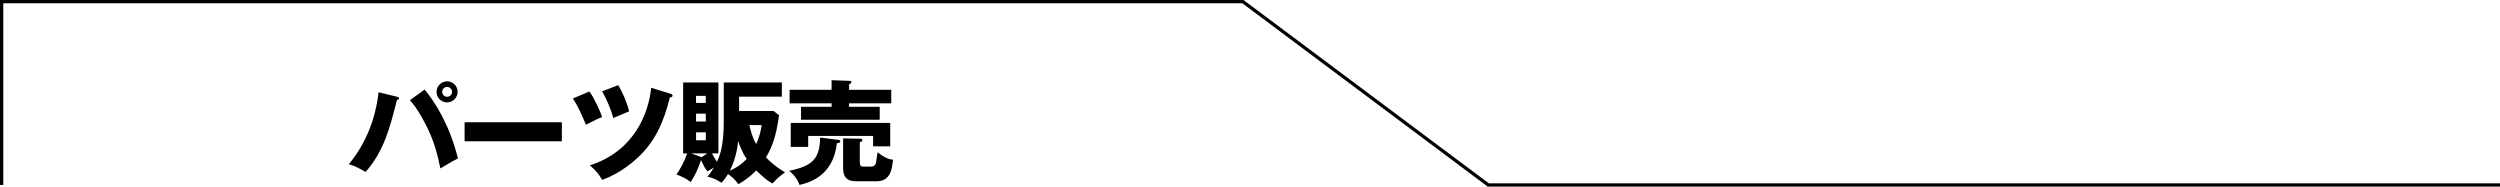
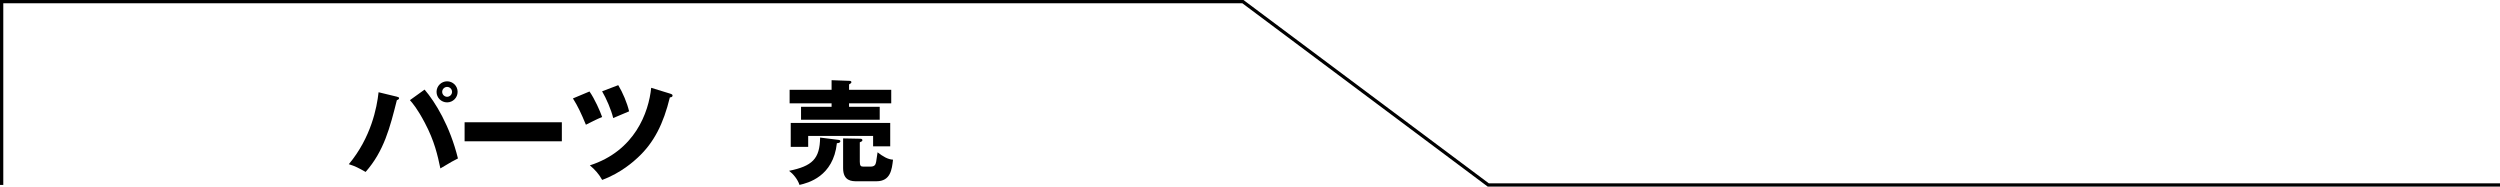
<svg xmlns="http://www.w3.org/2000/svg" id="_レイヤー_2" data-name="レイヤー 2" viewBox="0 0 759.42 56.68">
  <defs>
    <style>
      .cls-1 {
        fill: none;
        stroke: #000;
        stroke-miterlimit: 10;
      }
    </style>
  </defs>
  <g id="_レイヤー_1-2" data-name="レイヤー 1">
    <g>
      <g>
        <path d="M120.62,29.39c.37.1.61.17.61.44,0,.31-.34.48-.68.61-2.07,8.23-3.88,15.43-9.49,21.79-2.14-1.22-3.2-1.77-5.1-2.35,6.77-8.12,8.53-17.17,9.04-21.86l5.61,1.36ZM128.98,27.22c3.23,3.77,7.68,10.98,10.13,20.91-1.22.61-2.07,1.05-5.34,3.03-.82-3.91-1.77-8.3-4.73-13.87-2.28-4.32-3.74-5.98-4.52-6.87l4.45-3.2ZM139.01,27.9c0,1.77-1.43,3.2-3.2,3.2s-3.2-1.43-3.2-3.2,1.46-3.2,3.2-3.2,3.2,1.39,3.2,3.2ZM134.32,27.9c0,.82.68,1.5,1.5,1.5s1.5-.68,1.5-1.5-.68-1.5-1.5-1.5-1.5.68-1.5,1.5Z" />
        <path d="M170.67,37.14v5.78h-29.54v-5.78h29.54Z" />
        <path d="M179.07,27.79c1.63,2.35,3.16,5.85,3.84,7.75-1.36.54-4.11,1.9-4.93,2.35-1.53-3.67-2.41-5.54-3.94-7.99l5.03-2.11ZM203.65,28.47c.27.1.65.2.65.54,0,.51-.54.54-.82.58-1.94,7.96-4.79,13.7-9.72,18.26-1.09,1.02-5.07,4.69-10.84,6.8-.95-1.73-2.21-3.16-3.74-4.42,13.67-4.39,17.88-16.08,18.63-23.56l5.85,1.8ZM187.8,25.86c1.36,2.24,2.72,5.44,3.3,7.96-.78.31-3.23,1.36-4.83,2.04-.61-2.55-2.11-5.98-3.37-8.12l4.9-1.87Z" />
-         <path d="M236.66,35c-.92,6.46-2.01,9.45-3.98,12.82,2.58,2.65,4.59,3.81,5.78,4.49-.37.31-.54.44-2.04,1.63-.51.44-1.33,1.33-1.77,1.8-1.53-.85-2.75-1.84-4.93-3.98-.75.78-2.38,2.45-5.41,4.18-1.22-1.56-1.67-2.01-3.16-3.06-.92,1.46-1.39,2.01-1.97,2.62-2.24-1.39-3.37-1.63-4.28-1.8.51-.65,1.19-1.53,1.97-2.82-1.29.78-1.5.92-1.94,1.19-.65-.75-.82-1.02-1.97-3.4h-.03c-.85,2.52-1.77,4.59-3.13,6.63-1.29-1.05-2.99-1.84-4.32-2.28,1.36-2.04,2.18-3.47,3.26-6.43h-1.22v-21.55h10.71v21.55h-1.94c.58,1.19,1.29,2.21,1.5,2.55.61-1.26,2.07-4.25,2.07-12.07v-12.03h17.64v4.32h-12.99v4.35h10.47l1.67,1.29ZM214.84,46.59h-4.9l3.2,1.16,1.7-1.16ZM214.39,31.26v-2.14h-2.96v2.14h2.96ZM211.44,34.53v2.38h2.96v-2.38h-2.96ZM211.44,40.2v2.41h2.96v-2.41h-2.96ZM221.7,51.86c1.9-.85,3.54-1.87,5.13-3.6-1.22-1.53-2.28-4.52-2.62-5.41-.14,1.43-.54,5.17-2.52,9.01ZM227.65,37.99c.34,1.67.88,3.71,2.04,5.78.82-1.77,1.46-3.88,1.67-5.78h-3.71Z" />
        <path d="M254.79,42.51c.27.03.48.14.48.37,0,.54-.71.61-1.05.61-1.09,10.17-8.81,12.1-11.36,12.68-.54-1.7-1.94-3.37-3.16-4.28,7-1.43,9.35-3.6,9.42-10.1l5.68.71ZM270.73,27.28v4.11h-12.82v1.05h9.32v3.94h-23.9v-3.94h9.28v-1.05h-12.75v-4.11h12.75v-2.92l5.51.2c.2,0,.51.1.51.41,0,.27-.37.48-.71.68v1.63h12.82ZM270.42,37.35v7.1h-5.2v-3.16h-19.72v3.33h-5.3v-7.28h30.22ZM260.29,55.06c-1.46,0-4.18,0-4.18-3.98v-9.04l5.07.1c.31,0,.78,0,.78.44,0,.31-.1.34-.78.65v5.88c0,1.26.31,1.5,1.05,1.5h2.18c1.19,0,1.56-.48,1.73-1.43.14-.78.31-2.11.44-2.92,1.6,1.26,3.16,2.18,4.69,2.24-.34,2.99-.75,6.56-5.03,6.56h-5.95Z" />
      </g>
      <polyline class="cls-1" points=".5 56.18 .5 .5 377.56 .5 452.08 56.18 759.42 56.18" />
    </g>
  </g>
</svg>